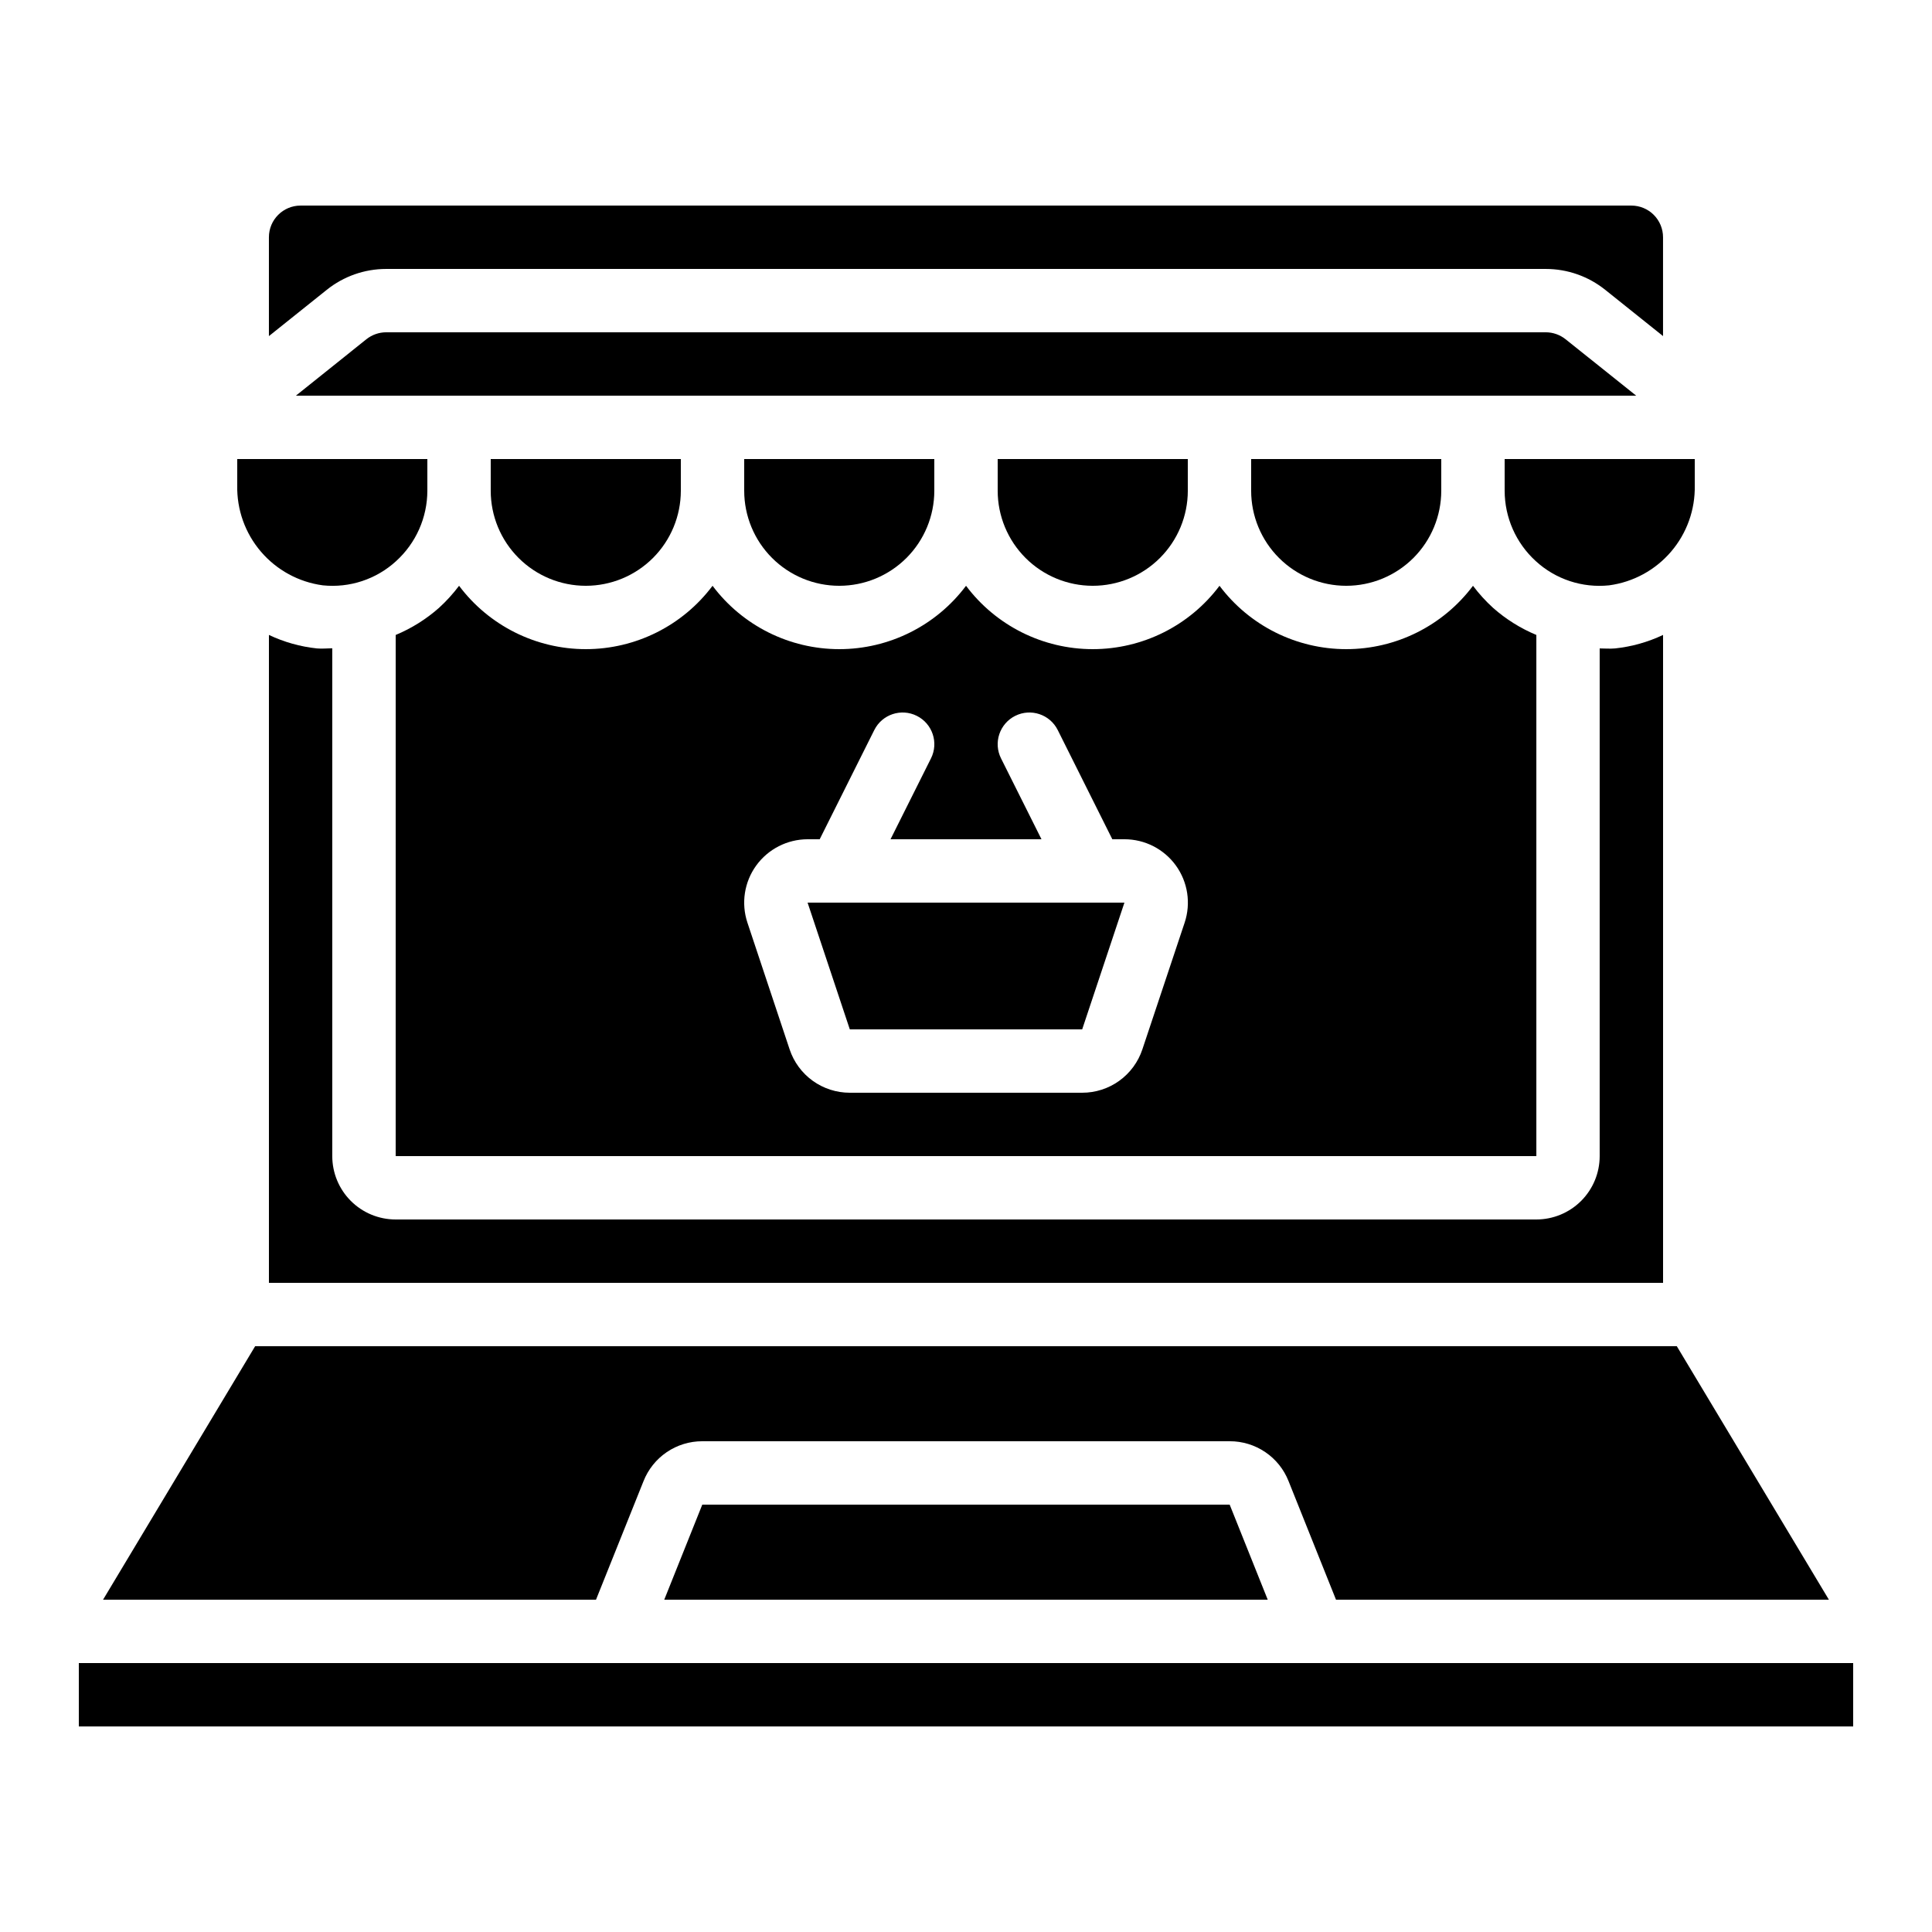
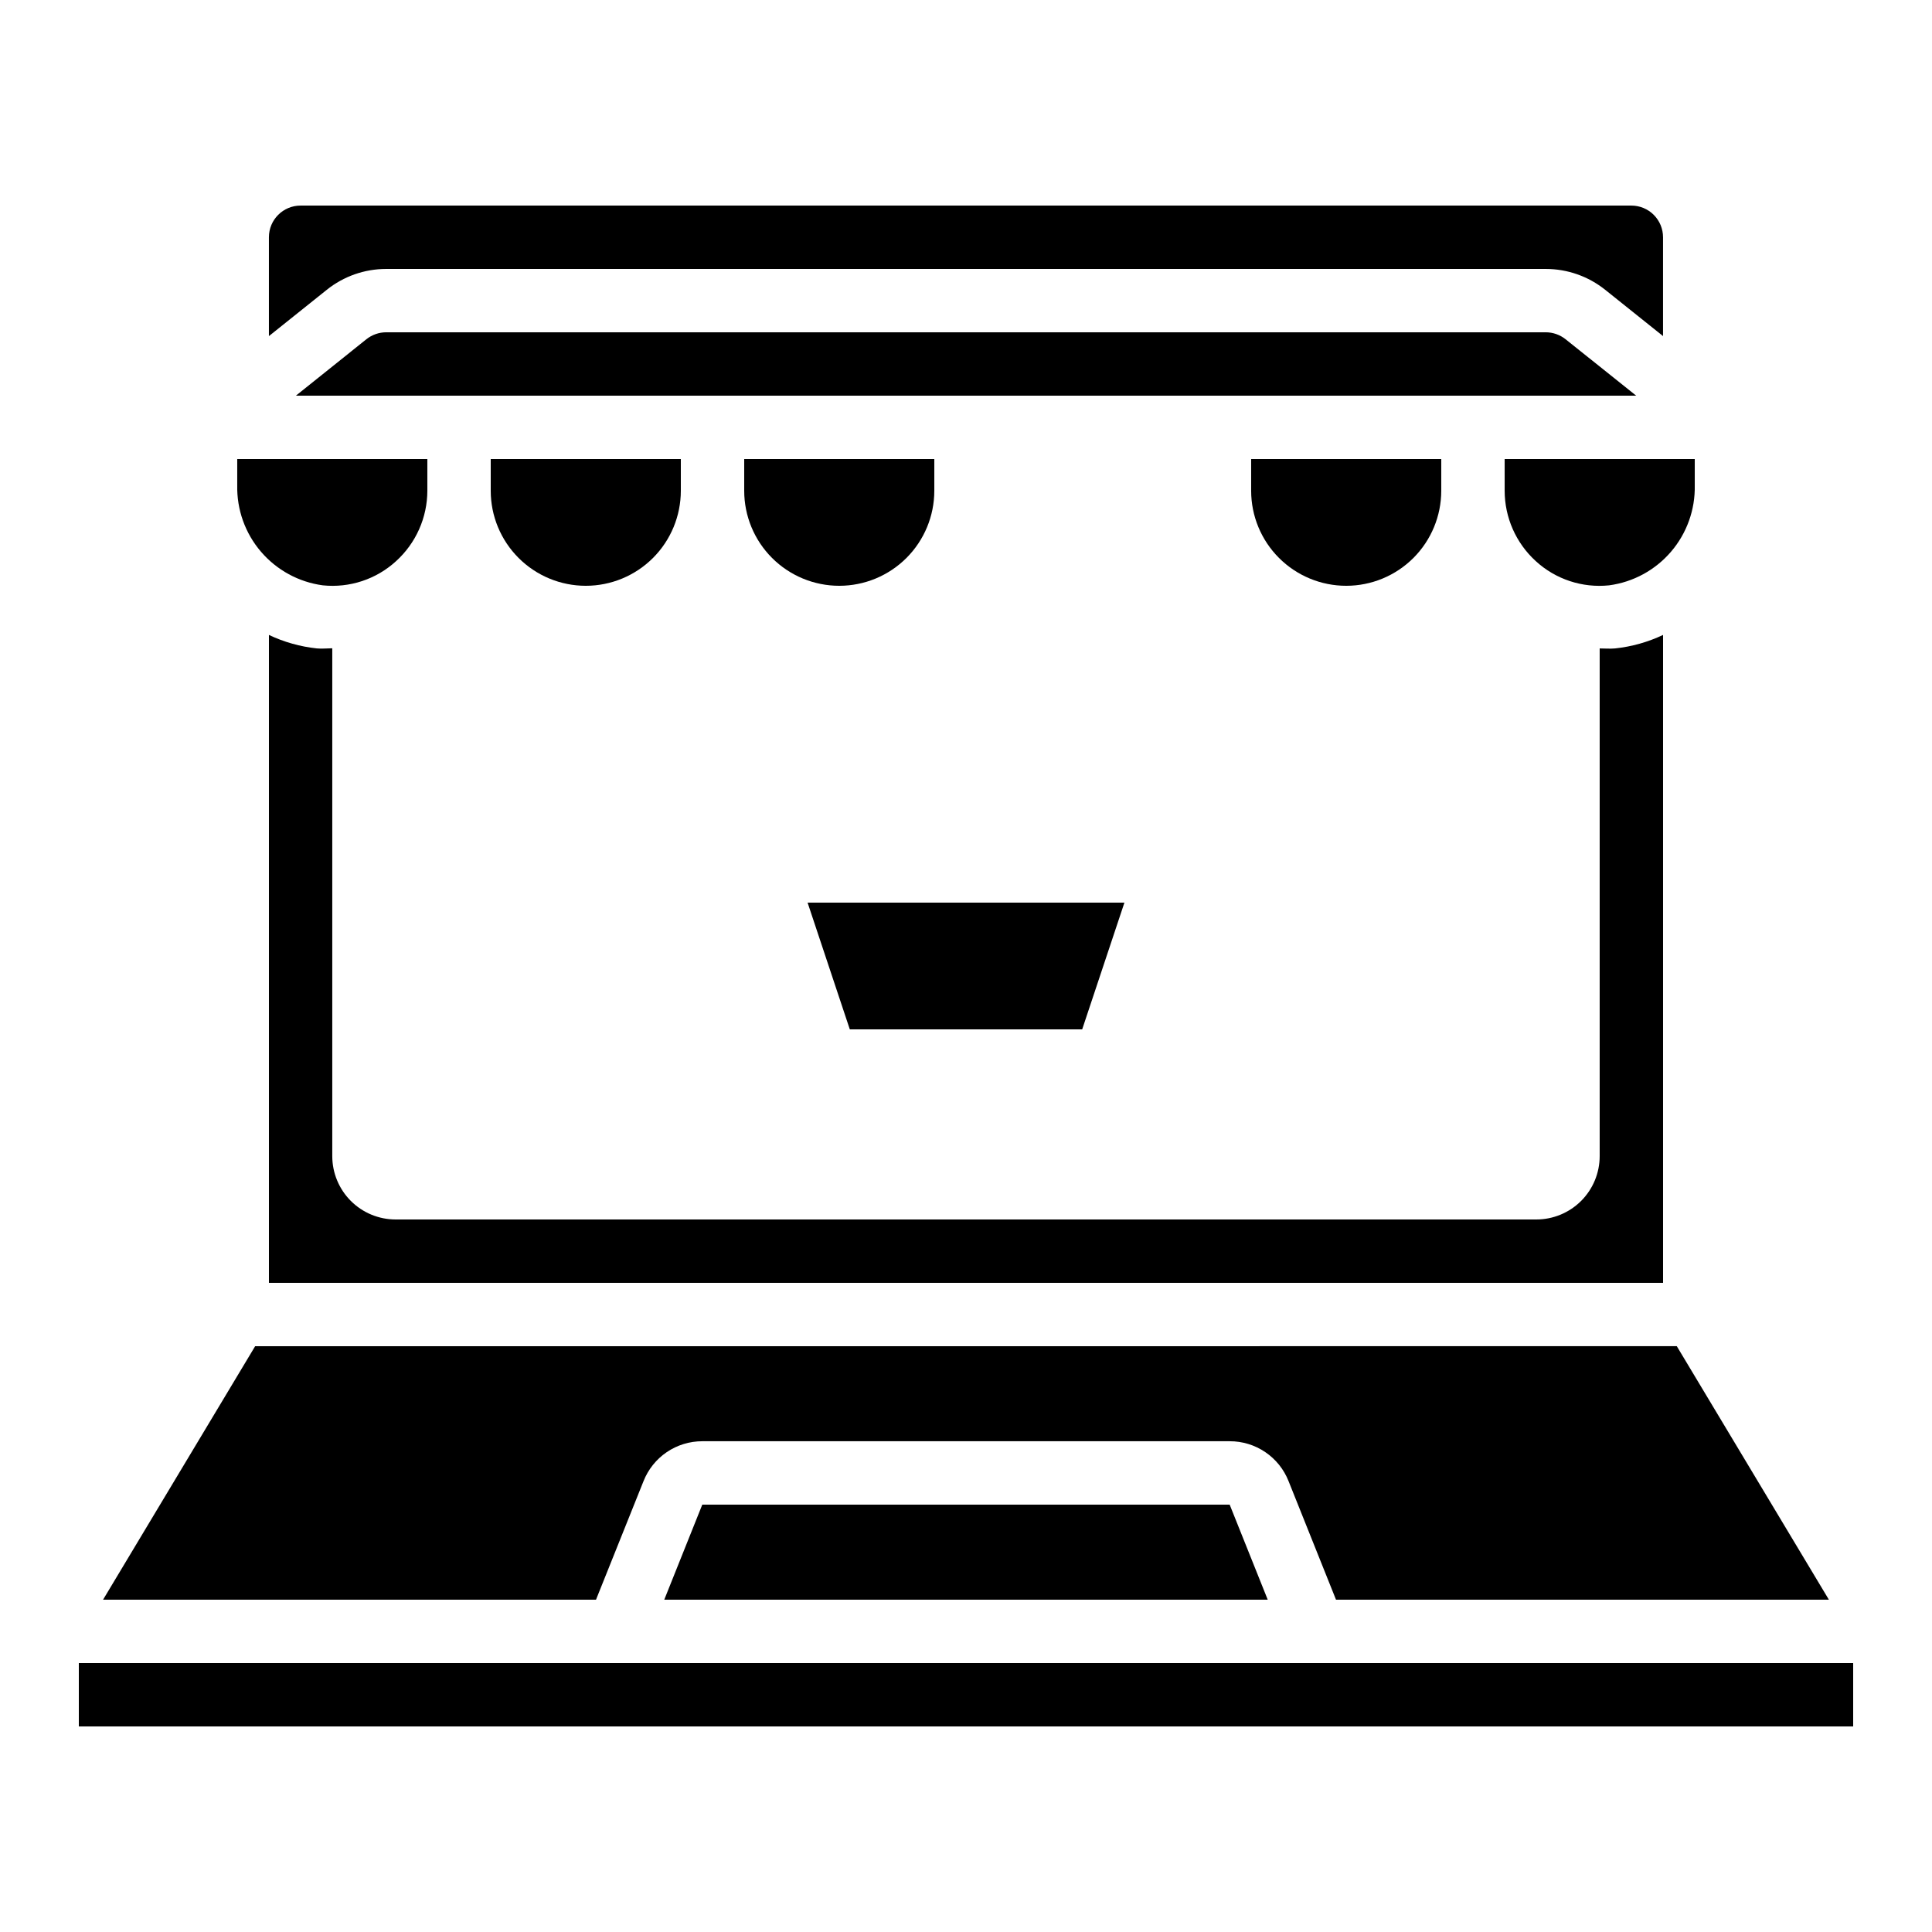
<svg xmlns="http://www.w3.org/2000/svg" fill="#000000" width="800px" height="800px" version="1.1" viewBox="144 144 512 512">
  <g>
    <path d="m164.89 584.73h470.22v16.793h-470.22z" />
    <path d="m330.11 542.75-10.078 25.188h159.93l-10.082-25.188z" />
    <path d="m542.75 274.05c0.004 7.094 2.992 13.859 8.234 18.641 5.262 4.832 12.344 7.172 19.449 6.43 6.379-0.852 12.219-4.027 16.406-8.914 4.188-4.891 6.426-11.148 6.289-17.586v-6.969h-50.379z" />
    <path d="m301.95 567.93 12.594-31.422v0.004c1.234-3.121 3.379-5.797 6.156-7.684 2.777-1.883 6.059-2.887 9.414-2.883h139.77c3.356-0.012 6.641 0.992 9.422 2.875 2.781 1.883 4.934 4.559 6.168 7.68l12.578 31.43h130.62l-40.305-67.176-376.75 0.004-40.305 67.176z" />
    <path d="m500.76 299.24c6.68 0 13.086-2.656 17.812-7.379 4.723-4.727 7.375-11.133 7.375-17.812v-8.398h-50.379v8.398c0 6.68 2.652 13.086 7.379 17.812 4.723 4.723 11.129 7.379 17.812 7.379z" />
    <path d="m206.87 272.62c-0.137 6.434 2.098 12.691 6.281 17.578 4.18 4.887 10.016 8.066 16.391 8.922 7.106 0.738 14.184-1.602 19.445-6.43 5.254-4.777 8.254-11.543 8.266-18.641v-8.398h-50.383z" />
    <path d="m366.41 299.24c6.684 0 13.09-2.656 17.812-7.379 4.727-4.727 7.379-11.133 7.379-17.812v-8.398h-50.379v8.398c0 6.68 2.652 13.086 7.375 17.812 4.727 4.723 11.133 7.379 17.812 7.379z" />
    <path d="m227.98 315.84c-4.406-0.469-8.707-1.68-12.711-3.574v171.7h369.46v-171.7c-4.008 1.895-8.305 3.106-12.715 3.574-1.367 0.125-2.719 0-4.082 0v134.54c0 4.453-1.77 8.727-4.918 11.875-3.148 3.148-7.422 4.918-11.875 4.918h-302.29c-4.453 0-8.727-1.77-11.875-4.918-3.148-3.148-4.918-7.422-4.918-11.875v-134.58c-1.359 0.008-2.711 0.168-4.082 0.039z" />
    <path d="m558.89 233.9c-1.488-1.184-3.328-1.832-5.231-1.84h-307.32c-1.902 0.004-3.75 0.652-5.238 1.84l-18.684 14.953h355.19z" />
-     <path d="m433.59 299.24c6.68 0 13.09-2.656 17.812-7.379 4.723-4.727 7.379-11.133 7.379-17.812v-8.398h-50.383v8.398c0 6.68 2.656 13.086 7.379 17.812 4.723 4.723 11.133 7.379 17.812 7.379z" />
    <path d="m576.33 198.48h-352.67c-4.637 0-8.395 3.758-8.395 8.395v26.191l15.34-12.27c4.465-3.574 10.008-5.519 15.727-5.523h307.32c5.719 0 11.27 1.949 15.734 5.523l15.336 12.27v-26.191c0-2.227-0.887-4.363-2.461-5.938-1.574-1.574-3.711-2.457-5.938-2.457z" />
    <path d="m299.24 299.24c6.68 0 13.086-2.656 17.812-7.379 4.723-4.727 7.375-11.133 7.375-17.812v-8.398h-50.379v8.398c0 6.68 2.652 13.086 7.379 17.812 4.723 4.723 11.129 7.379 17.812 7.379z" />
-     <path d="m248.86 450.38h302.29v-138.11c-4.184-1.742-8.055-4.164-11.453-7.164-1.961-1.785-3.75-3.75-5.34-5.867-7.93 10.57-20.371 16.793-33.586 16.793-13.215 0-25.66-6.223-33.59-16.793-7.926 10.57-20.371 16.793-33.586 16.793-13.215 0-25.66-6.223-33.586-16.793-7.93 10.57-20.375 16.793-33.59 16.793s-25.656-6.223-33.586-16.793c-7.93 10.57-20.371 16.793-33.586 16.793-13.215 0-25.66-6.223-33.59-16.793-1.594 2.121-3.383 4.09-5.348 5.875-3.398 2.996-7.266 5.414-11.445 7.156zm95.539-77c3.164-4.367 8.227-6.957 13.621-6.969h3.207l14.469-28.945v0.004c2.07-4.152 7.117-5.836 11.266-3.762 4.152 2.07 5.836 7.117 3.762 11.266l-10.723 21.438h40.004l-10.723-21.438c-0.996-1.992-1.16-4.297-0.453-6.41s2.223-3.863 4.215-4.856c4.148-2.074 9.195-0.391 11.27 3.762l14.465 28.941h3.211c5.398-0.004 10.473 2.586 13.637 6.965 3.16 4.379 4.023 10.012 2.316 15.137l-11.203 33.586c-1.113 3.348-3.254 6.258-6.117 8.32-2.859 2.062-6.301 3.172-9.828 3.168h-61.582c-3.527 0.004-6.969-1.102-9.832-3.164s-5.008-4.977-6.121-8.324l-11.184-33.586c-1.703-5.125-0.84-10.754 2.324-15.133z" />
    <path d="m430.79 416.79 11.195-33.59h-83.969l11.191 33.59z" />
  </g>
</svg>